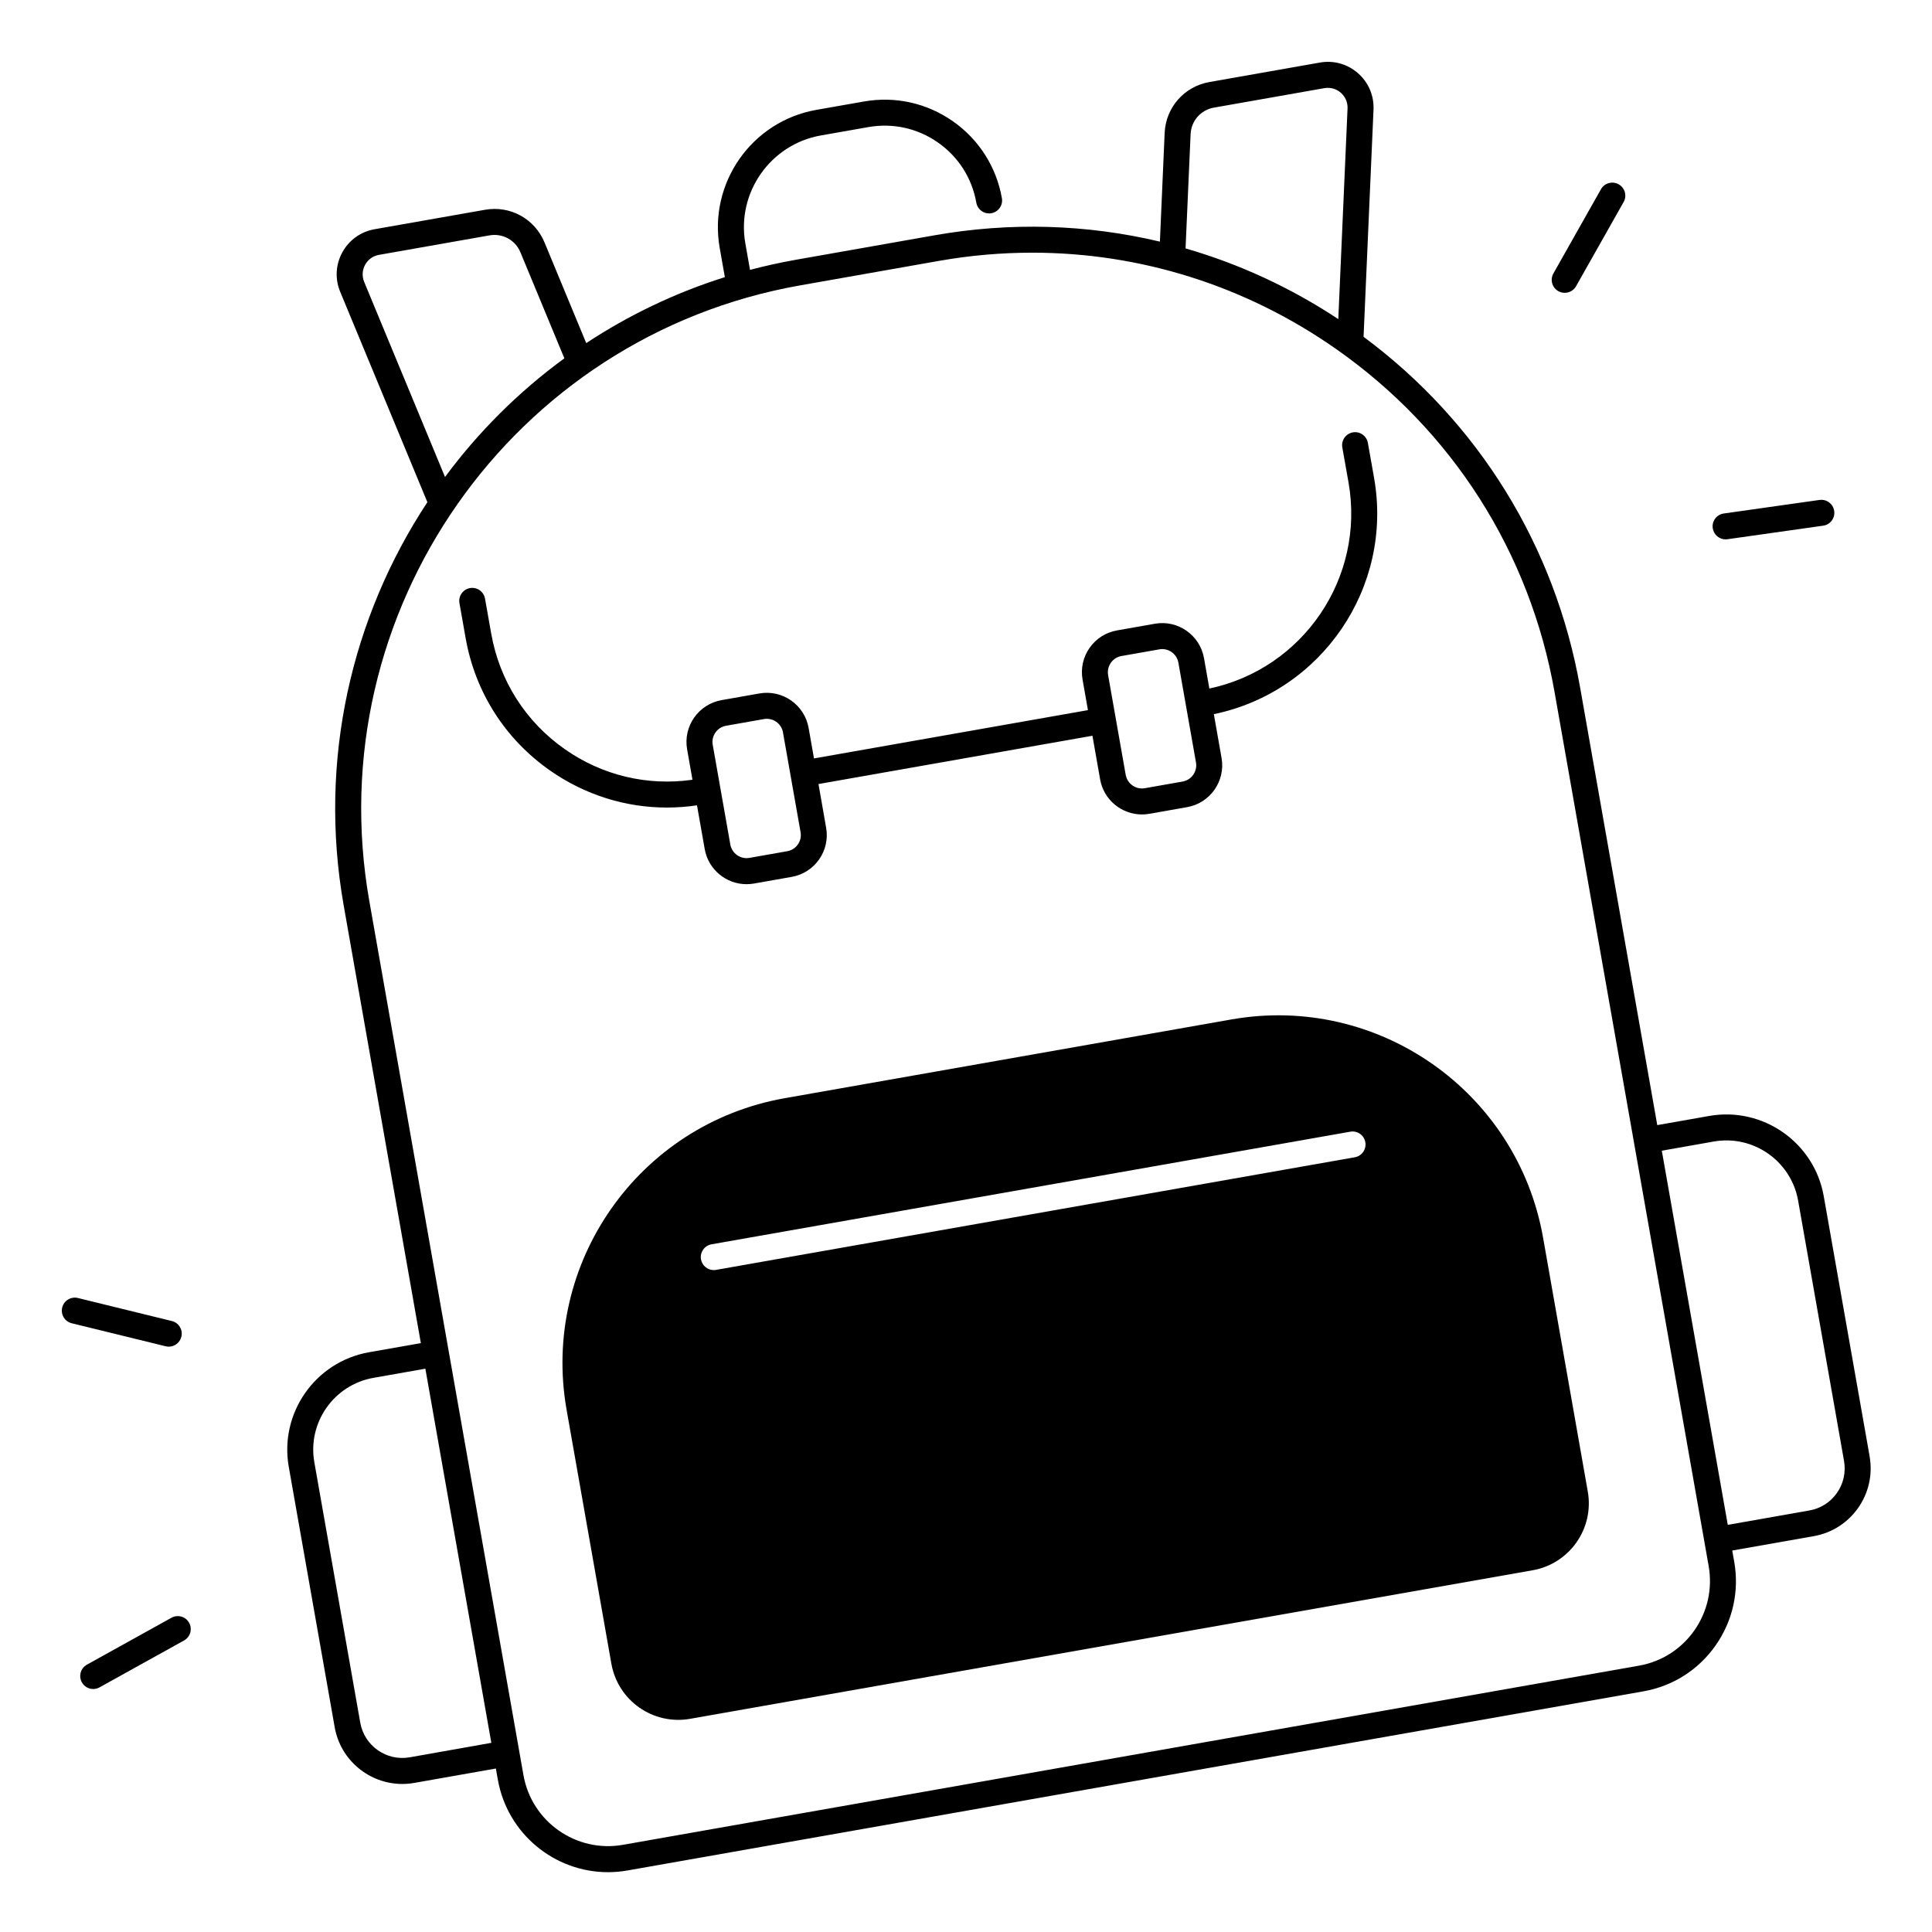
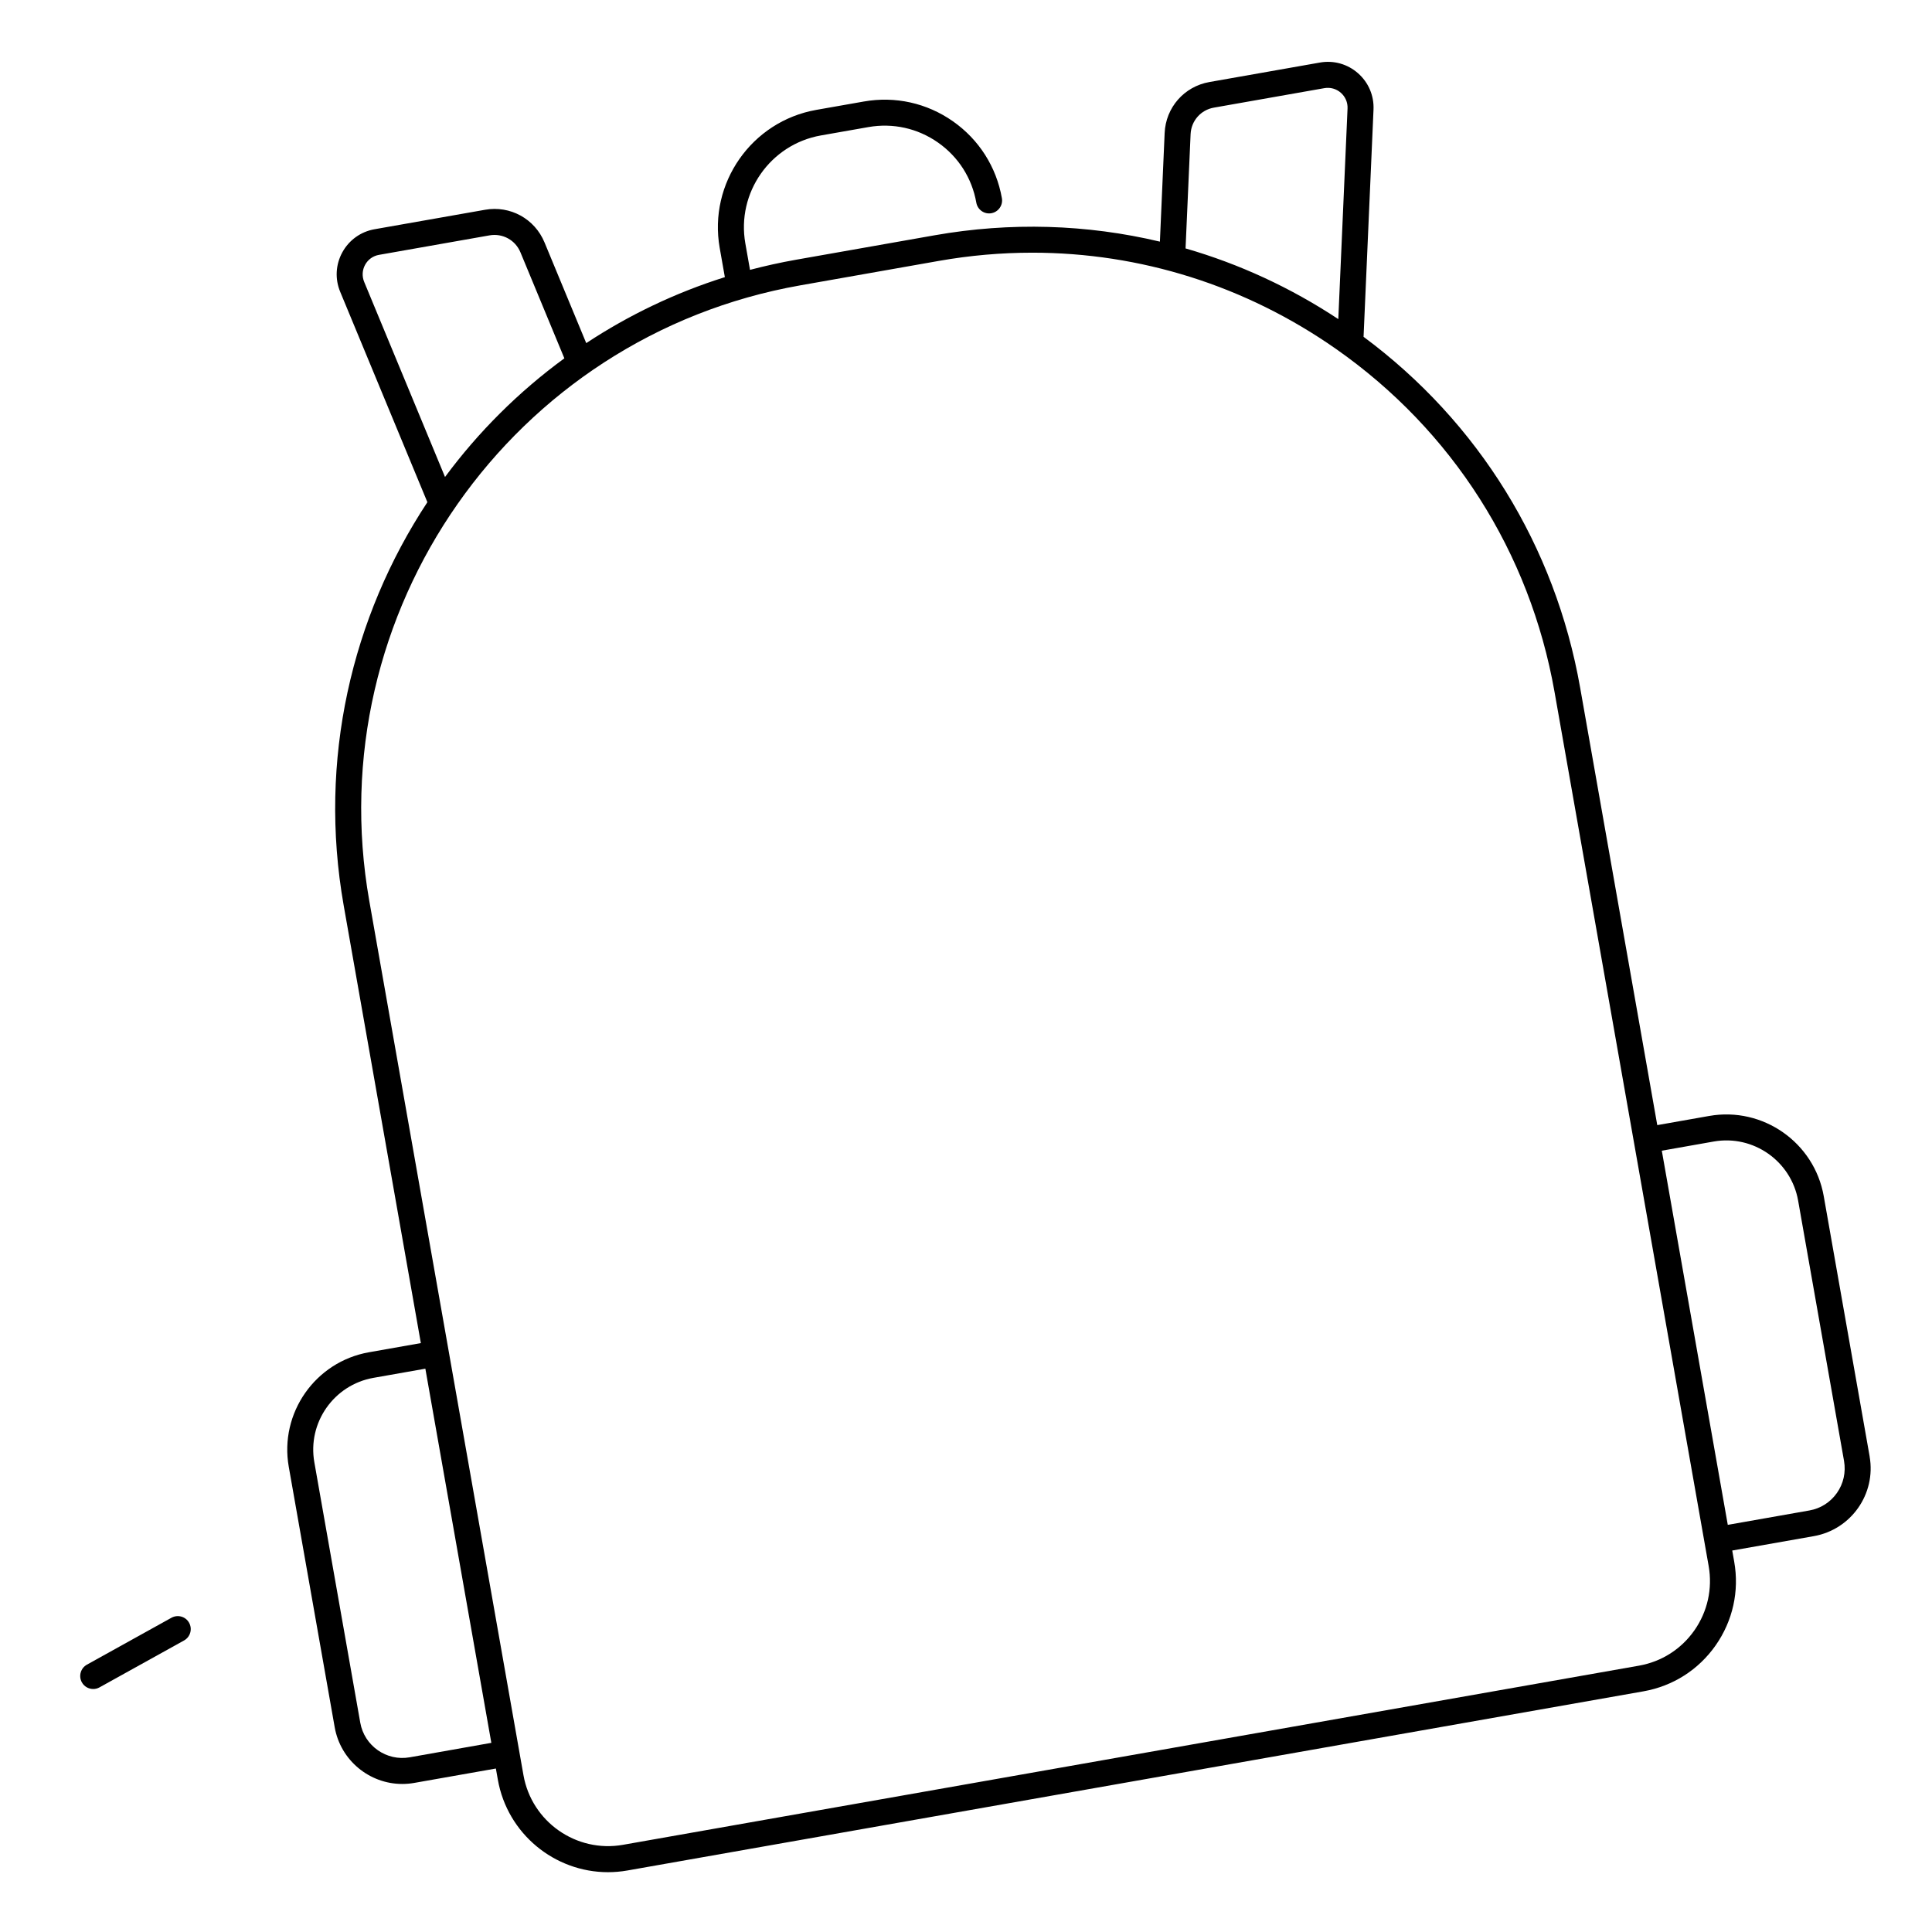
<svg xmlns="http://www.w3.org/2000/svg" fill="#000000" width="800px" height="800px" version="1.1" viewBox="144 144 512 512">
  <g>
    <path d="m639.48 530-12.172-69.016c-2.508-14.219-16.129-23.754-30.348-21.246l-13.766 2.43-20.449-115.98c-6.613-37.492-26.934-70.336-57.387-92.93l2.637-60.211c0.168-3.691-1.34-7.211-4.113-9.645-2.773-2.441-6.453-3.473-10.098-2.824l-29.285 5.164c-6.68 1.18-11.562 6.742-11.855 13.52l-1.258 28.773c-19.336-4.594-39.598-5.234-59.758-1.672l-36.703 6.477c-4.121 0.727-8.176 1.633-12.164 2.676l-1.238-7.016c-2.363-13.41 6.621-26.242 20.023-28.605l12.586-2.215c6.496-1.141 13.047 0.305 18.449 4.094 5.402 3.777 9.012 9.445 10.156 15.941 0.336 1.871 2.117 3.121 3.984 2.793 1.871-0.336 3.121-2.117 2.793-3.984-1.465-8.305-6.082-15.547-12.988-20.387-6.906-4.84-15.293-6.699-23.598-5.234l-12.586 2.215c-17.152 3.019-28.633 19.434-25.613 36.586l1.367 7.742c-13.227 4.164-25.543 10.105-36.734 17.484l-11.059-26.688c-2.598-6.269-9.094-9.832-15.766-8.648l-29.289 5.16c-3.641 0.641-6.75 2.875-8.52 6.109-1.781 3.238-1.988 7.055-0.57 10.469l23.105 55.754c-20.055 30.426-28.988 68.242-22.18 106.87l20.449 115.98-13.758 2.43c-14.219 2.508-23.754 16.117-21.246 30.348l12.172 69.02c1.555 8.816 9.25 15.035 17.91 15.035 1.043 0 2.106-0.09 3.168-0.277l21.637-3.816 0.523 2.961c2.539 14.367 15.074 24.512 29.184 24.512 1.703 0 3.434-0.148 5.164-0.453l269.25-47.477c7.805-1.379 14.602-5.707 19.141-12.191 4.535-6.484 6.289-14.355 4.91-22.16l-0.523-2.961 21.637-3.816c9.891-1.754 16.504-11.211 14.773-21.09zm-179.96-350.44c0.156-3.531 2.695-6.426 6.168-7.035l29.285-5.164c1.574-0.277 3.16 0.168 4.359 1.219 1.199 1.055 1.852 2.566 1.781 4.164l-2.449 55.824c-12.645-8.363-26.273-14.633-40.48-18.734zm-219.01 39.145c-0.609-1.477-0.523-3.121 0.246-4.527 0.766-1.406 2.106-2.363 3.68-2.637l29.285-5.164c3.484-0.609 6.859 1.238 8.207 4.508l11.633 28.074c-12.121 8.867-22.781 19.492-31.625 31.449zm12.062 391c-6.141 1.082-12.016-3.031-13.098-9.172l-12.172-69.02c-1.852-10.48 5.176-20.516 15.656-22.367l13.766-2.43 17.484 99.156zm340.46-33.645c-3.484 4.981-8.707 8.305-14.691 9.359l-269.25 47.477c-12.367 2.184-24.195-6.102-26.371-18.469l-40.852-231.66c-13.48-76.477 37.766-149.67 114.24-163.15l36.703-6.477c8.266-1.457 16.543-2.176 24.758-2.176 28.633 0 56.539 8.738 80.48 25.504 30.82 21.578 51.383 53.863 57.918 90.91l40.848 231.66c1.043 5.988-0.297 12.031-3.781 17.02zm37.777-36.418c-1.73 2.469-4.32 4.121-7.293 4.644l-21.637 3.816-17.484-99.156 13.758-2.43c10.48-1.852 20.516 5.176 22.367 15.656l12.172 69.02c0.508 2.977-0.152 5.981-1.883 8.449z" />
-     <path d="m328.71 357.42 2.047 11.602c0.965 5.453 5.719 9.297 11.07 9.297 0.648 0 1.301-0.059 1.957-0.168l10.027-1.77c2.961-0.523 5.539-2.164 7.262-4.625 1.723-2.461 2.383-5.453 1.859-8.402l-2.027-11.574 72.602-12.801 2.035 11.562c0.965 5.453 5.719 9.297 11.07 9.297 0.648 0 1.301-0.059 1.957-0.168l10.035-1.77c6.109-1.074 10.203-6.926 9.121-13.039l-2.047-11.602c28.605-5.914 47.578-33.633 42.469-62.594l-1.645-9.289c-0.336-1.871-2.117-3.129-3.984-2.793-1.871 0.336-3.121 2.117-2.793 3.984l1.645 9.289c4.449 25.219-12.016 49.359-36.879 54.613l-1.418-8.051c-1.082-6.109-6.918-10.203-13.027-9.121l-10.035 1.77c-2.961 0.523-5.539 2.164-7.262 4.625-1.723 2.461-2.383 5.453-1.859 8.402l1.426 8.098-72.602 12.801-1.426-8.098c-1.082-6.109-6.926-10.203-13.039-9.121l-10.035 1.77c-6.109 1.082-10.203 6.926-9.121 13.039l1.418 8.059c-11.945 1.703-23.902-1.141-33.828-8.098-10.371-7.262-17.297-18.137-19.504-30.613l-1.645-9.289c-0.336-1.871-2.117-3.121-3.984-2.793-1.871 0.336-3.121 2.117-2.793 3.984l1.645 9.289c2.519 14.289 10.449 26.734 22.336 35.051 9.23 6.465 19.996 9.84 31.035 9.84 2.625-0.004 5.281-0.203 7.938-0.594zm109.68-37.777c0.668-0.953 1.672-1.594 2.812-1.789l10.035-1.77c0.254-0.051 0.512-0.07 0.758-0.07 2.078 0 3.918 1.496 4.289 3.602l4.664 26.441c0.414 2.371-1.172 4.633-3.531 5.059l-10.035 1.77c-2.371 0.414-4.633-1.172-5.059-3.543l-4.664-26.441c-0.191-1.141 0.062-2.305 0.73-3.258zm-101.97 16.688 10.027-1.77c0.254-0.051 0.512-0.07 0.758-0.07 2.078 0 3.926 1.496 4.289 3.602l4.664 26.441c0.207 1.152-0.051 2.301-0.719 3.258-0.668 0.953-1.672 1.594-2.812 1.789l-10.027 1.77c-2.371 0.414-4.633-1.172-5.059-3.543l-4.664-26.441c-0.414-2.356 1.168-4.621 3.543-5.035z" />
-     <path d="m552.93 471.98c-6.84-38.77-43.809-64.648-82.578-57.82l-118.38 20.871c-38.77 6.84-64.648 43.809-57.82 82.566l11.867 67.297c1.73 9.801 11.07 16.336 20.859 14.613l223.29-39.371c9.801-1.73 16.336-11.07 14.613-20.859zm-49.891-21.293-169.28 29.844c-0.207 0.039-0.402 0.051-0.602 0.051-1.645 0-3.09-1.172-3.387-2.844-0.324-1.871 0.926-3.66 2.793-3.984l169.28-29.844c1.879-0.336 3.66 0.926 3.984 2.793 0.332 1.871-0.918 3.66-2.789 3.984z" />
-     <path d="m556.98 221.16c0.531 0.305 1.113 0.441 1.691 0.441 1.199 0 2.371-0.629 3-1.75l12.605-22.309c0.934-1.652 0.355-3.758-1.309-4.695-1.652-0.934-3.758-0.355-4.695 1.301l-12.602 22.316c-0.934 1.664-0.355 3.762 1.309 4.695z" />
-     <path d="m601.3 286.94c0.156 0 0.324-0.012 0.492-0.039l25.367-3.59c1.879-0.266 3.199-2.008 2.922-3.898-0.266-1.879-2.016-3.188-3.898-2.922l-25.367 3.59c-1.879 0.266-3.199 2.008-2.922 3.898 0.246 1.711 1.723 2.961 3.406 2.961z" />
    <path d="m189.44 572.72-22.406 12.43c-1.664 0.926-2.262 3.019-1.34 4.684 0.629 1.133 1.801 1.77 3.012 1.77 0.562 0 1.141-0.137 1.664-0.434l22.406-12.43c1.664-0.926 2.262-3.019 1.34-4.684-0.906-1.66-3.004-2.258-4.676-1.336z" />
-     <path d="m188.72 500.88c1.543 0 2.953-1.055 3.344-2.629 0.453-1.852-0.68-3.711-2.527-4.164l-24.887-6.102c-1.852-0.453-3.711 0.68-4.164 2.527-0.453 1.852 0.68 3.711 2.527 4.164l24.887 6.102c0.281 0.07 0.555 0.102 0.82 0.102z" />
  </g>
</svg>